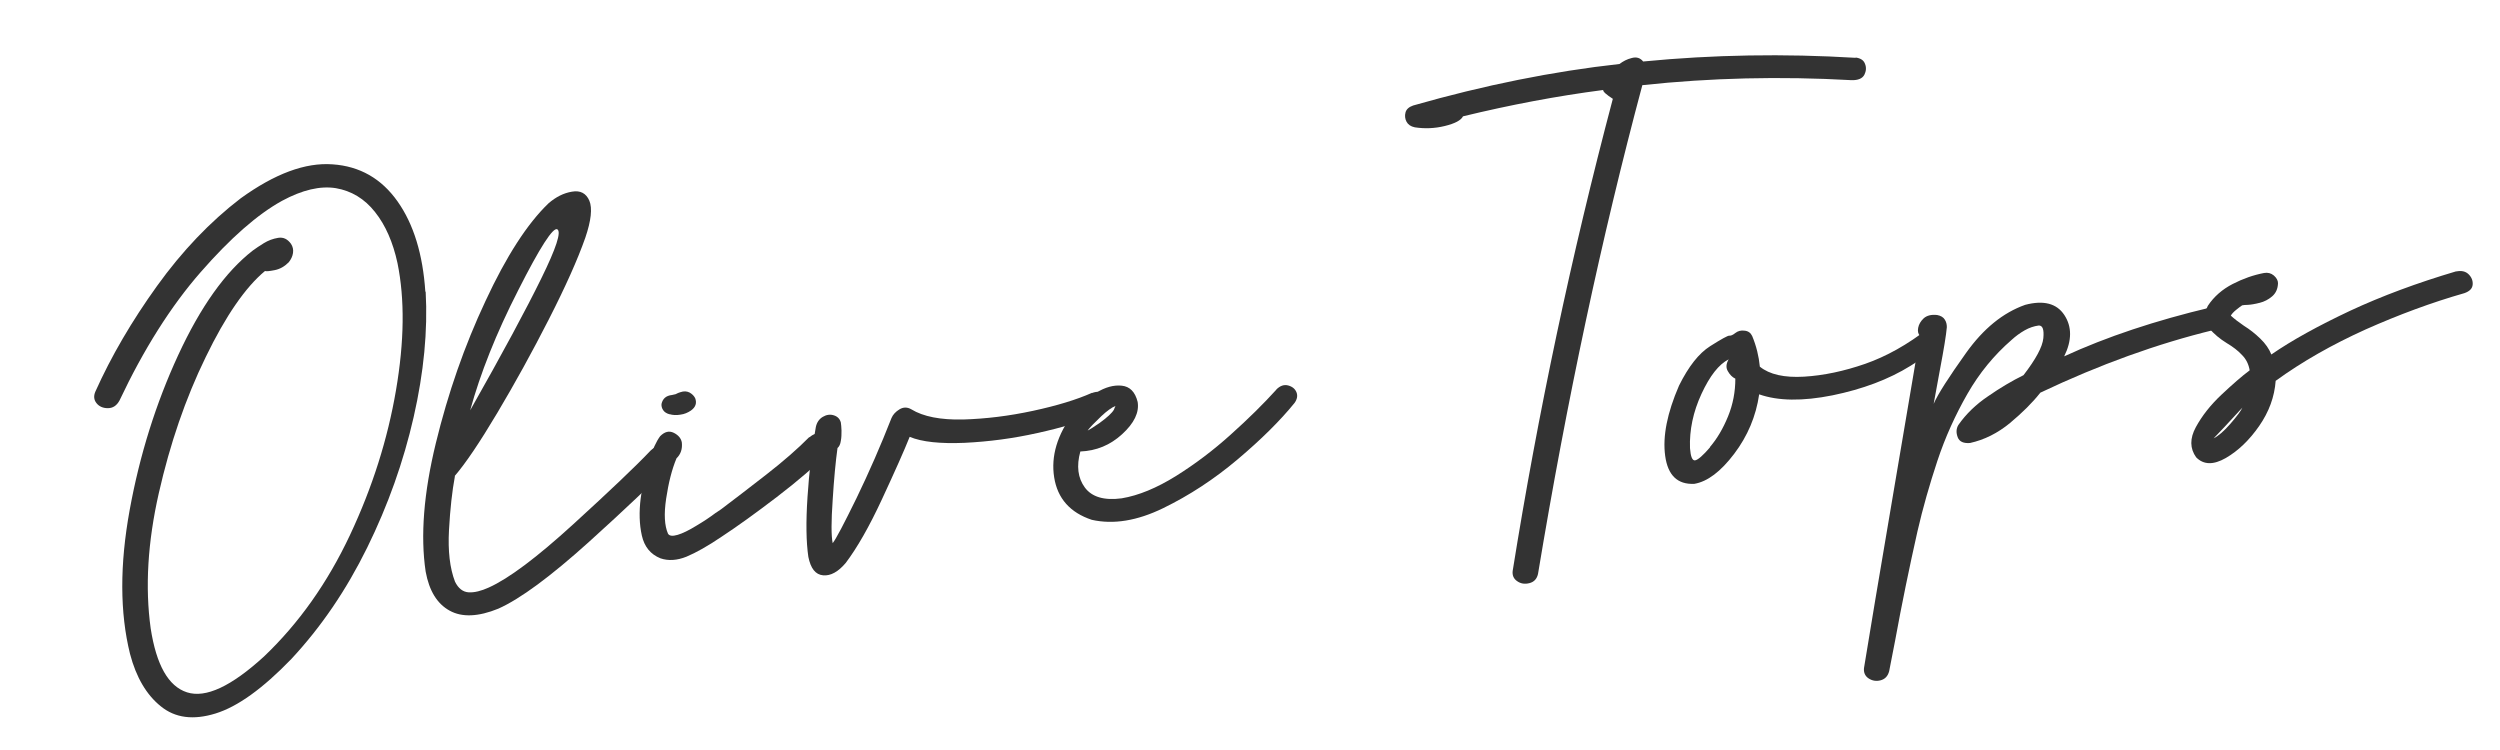
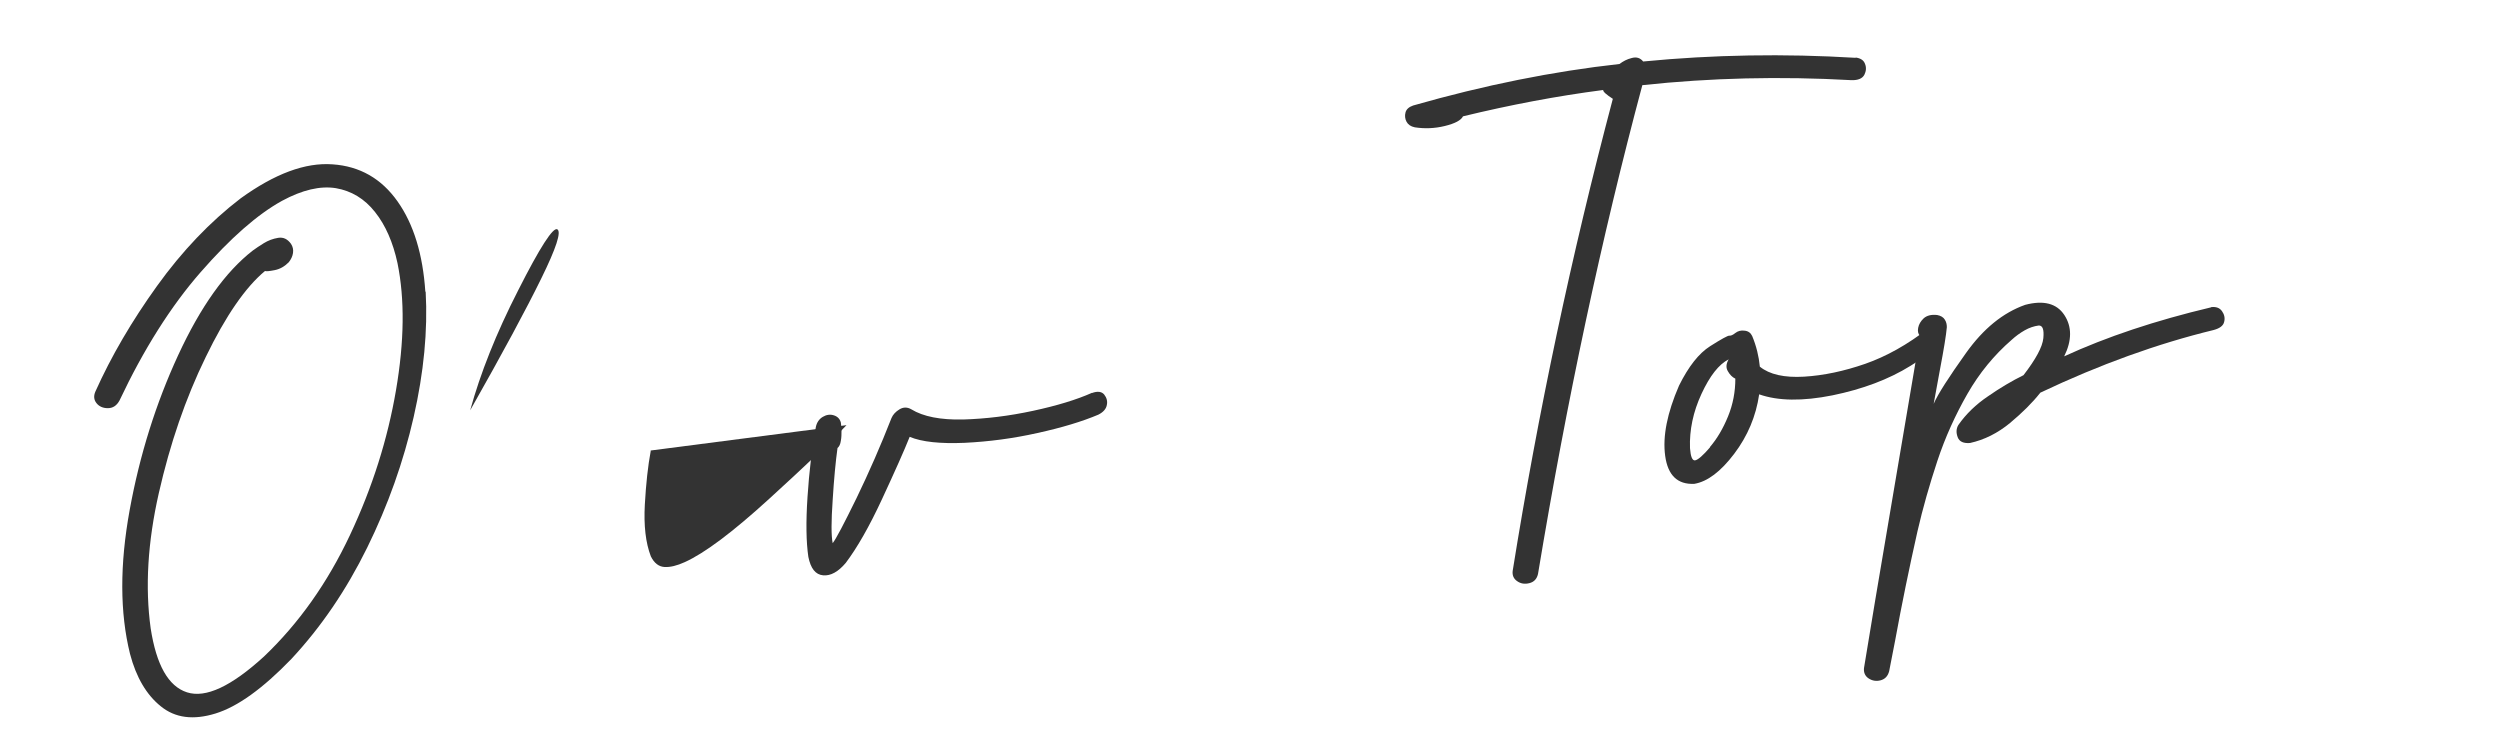
<svg xmlns="http://www.w3.org/2000/svg" viewBox="0 0 150 45">
  <defs>
    <style>.e{fill:none;}.f{fill:#333;}.g{clip-path:url(#d);}</style>
    <clipPath id="d">
      <rect class="e" width="150" height="45" />
    </clipPath>
  </defs>
  <g id="a" />
  <g id="b">
    <g id="c">
      <g class="g">
        <g>
          <path class="f" d="M25.54,17.5c.13,2.33-.11,4.84-.72,7.52-.61,2.68-1.54,5.3-2.79,7.84-1.25,2.54-2.77,4.77-4.55,6.68-1.71,1.77-3.22,2.86-4.55,3.27s-2.42,.27-3.28-.43c-.86-.69-1.48-1.74-1.85-3.15-.61-2.47-.62-5.34-.02-8.63s1.57-6.39,2.91-9.29c1.34-2.9,2.83-5,4.48-6.28,.18-.13,.4-.28,.66-.44,.26-.16,.55-.27,.86-.32,.31-.05,.56,.07,.77,.36,.11,.17,.15,.35,.12,.55-.03,.2-.12,.39-.26,.56-.25,.25-.53,.41-.85,.47-.31,.06-.5,.08-.57,.05-1.17,.97-2.36,2.69-3.56,5.17-1.21,2.48-2.14,5.2-2.81,8.15-.67,2.95-.83,5.66-.49,8.12,.34,2.2,1.06,3.48,2.18,3.84s2.65-.35,4.62-2.15c2.09-1.99,3.81-4.42,5.16-7.29s2.26-5.76,2.76-8.69c.5-2.92,.53-5.46,.09-7.62-.27-1.25-.72-2.28-1.35-3.07-.63-.8-1.42-1.27-2.35-1.43-.93-.15-2.01,.1-3.23,.76-1.47,.81-3.1,2.24-4.89,4.29-1.79,2.05-3.41,4.62-4.86,7.69-.17,.31-.4,.46-.7,.46-.29,0-.52-.1-.68-.3-.16-.2-.18-.43-.07-.69,.95-2.12,2.19-4.24,3.7-6.34,1.51-2.1,3.19-3.86,5.02-5.26,2.05-1.48,3.88-2.16,5.51-2.04,1.63,.11,2.93,.85,3.9,2.22s1.52,3.18,1.67,5.42Z" />
-           <path class="f" d="M39.04,27.03c.27-.25,.54-.33,.8-.24,.26,.09,.44,.25,.52,.46,.08,.22,.04,.42-.12,.6-.99,1.05-2.63,2.61-4.92,4.68-2.3,2.07-4.1,3.4-5.42,3.99-1.2,.49-2.18,.53-2.92,.12-.75-.41-1.23-1.19-1.44-2.34-.32-2.14-.12-4.71,.61-7.71,.73-3,1.72-5.85,2.98-8.53,1.25-2.69,2.51-4.64,3.78-5.86,.44-.38,.91-.62,1.41-.7,.5-.09,.85,.1,1.04,.54,.19,.45,.11,1.19-.24,2.22-.46,1.31-1.19,2.94-2.19,4.9-1,1.96-2.03,3.83-3.09,5.61-1.06,1.78-1.91,3.04-2.55,3.78t0,0v.05c-.16,.86-.28,1.93-.35,3.19-.07,1.27,.05,2.3,.36,3.11,.2,.41,.48,.62,.82,.64s.75-.08,1.21-.29c1.2-.54,2.89-1.81,5.07-3.8,2.18-1.99,3.73-3.46,4.64-4.42Zm-5.6-13.27c-.25-.15-1.04,1.07-2.35,3.66-1.32,2.58-2.27,4.98-2.88,7.2,1.96-3.46,3.38-6.1,4.27-7.92,.89-1.81,1.21-2.79,.96-2.94Z" />
-           <path class="f" d="M48.57,26.24c.24-.22,.49-.28,.75-.18,.26,.1,.43,.25,.52,.46,.09,.21,.04,.42-.14,.64-.79,.8-1.82,1.69-3.09,2.66-1.27,.97-2.38,1.77-3.31,2.38-.84,.57-1.54,.96-2.11,1.2-.57,.23-1.09,.26-1.56,.1-.6-.24-.97-.7-1.12-1.37-.15-.67-.17-1.41-.07-2.22,.1-.81,.27-1.56,.49-2.25s.45-1.18,.68-1.49c.27-.27,.54-.34,.82-.2,.28,.14,.44,.34,.48,.58,.04,.38-.06,.7-.32,.95-.28,.67-.48,1.48-.62,2.41-.14,.93-.1,1.63,.11,2.11,.08,.14,.28,.16,.58,.07,.3-.09,.67-.27,1.11-.54,.44-.26,.83-.52,1.16-.77,.13-.08,.24-.16,.33-.22,.77-.58,1.67-1.27,2.71-2.08,1.04-.81,1.9-1.56,2.59-2.26Zm-8.39-1.38c-.18-.05-.31-.13-.39-.25-.08-.12-.11-.24-.1-.37,.07-.32,.27-.5,.63-.54,.11-.02,.19-.04,.22-.05,.03-.01,.06-.03,.08-.04,.05-.03,.12-.05,.21-.08,.2-.07,.38-.06,.54,.02,.16,.09,.27,.2,.34,.34,.11,.29,.03,.54-.25,.74-.19,.13-.4,.22-.64,.25-.24,.04-.45,.03-.65-.03Z" />
+           <path class="f" d="M39.04,27.03t0,0v.05c-.16,.86-.28,1.93-.35,3.19-.07,1.27,.05,2.3,.36,3.11,.2,.41,.48,.62,.82,.64s.75-.08,1.21-.29c1.2-.54,2.89-1.81,5.07-3.8,2.18-1.99,3.73-3.46,4.64-4.42Zm-5.6-13.27c-.25-.15-1.04,1.07-2.35,3.66-1.32,2.58-2.27,4.98-2.88,7.2,1.96-3.46,3.38-6.1,4.27-7.92,.89-1.81,1.21-2.79,.96-2.94Z" />
          <path class="f" d="M65.52,23.58c.33-.12,.58-.09,.73,.09,.15,.19,.21,.4,.16,.63-.04,.23-.21,.43-.51,.58-.97,.41-2.19,.78-3.65,1.1-1.47,.33-2.93,.52-4.38,.59-1.45,.06-2.55-.05-3.29-.36-.33,.83-.89,2.08-1.66,3.74-.77,1.66-1.5,2.93-2.18,3.83-.45,.53-.9,.78-1.35,.74-.46-.04-.75-.41-.89-1.11-.13-.89-.15-2.08-.05-3.59s.26-2.9,.5-4.2c.06-.28,.2-.48,.42-.61,.22-.13,.44-.16,.66-.09,.22,.07,.36,.21,.42,.43,.02,.11,.03,.27,.04,.48,0,.21,0,.42-.04,.62-.03,.21-.1,.35-.2,.43-.11,.79-.21,1.83-.29,3.12-.09,1.28-.09,2.15,0,2.59,.2-.25,.67-1.15,1.43-2.7,.75-1.55,1.45-3.15,2.1-4.81,.09-.21,.25-.38,.48-.52,.23-.14,.47-.14,.71,0,.72,.44,1.76,.64,3.11,.61,1.36-.04,2.75-.21,4.19-.52,1.44-.31,2.62-.67,3.54-1.08Z" />
-           <path class="f" d="M76.58,23.37c.23-.23,.47-.31,.72-.24,.25,.07,.41,.21,.49,.41,.08,.2,.04,.42-.12,.64-.86,1.06-2,2.19-3.41,3.38-1.42,1.2-2.91,2.17-4.47,2.93-1.56,.76-2.99,.99-4.28,.7-1.3-.43-2.06-1.28-2.26-2.55s.18-2.55,1.15-3.85c.4-.49,.86-.91,1.38-1.23s1.03-.47,1.52-.42,.81,.37,.96,.98c.1,.63-.21,1.27-.93,1.93-.72,.66-1.55,1-2.51,1.04-.24,.87-.15,1.59,.27,2.16,.42,.57,1.16,.79,2.21,.65,1.02-.17,2.1-.62,3.26-1.34,1.15-.72,2.25-1.55,3.29-2.49,1.05-.94,1.96-1.84,2.73-2.69Zm-9.64,.98c-.24,.1-.53,.31-.86,.62-.43,.41-.71,.7-.82,.86,.06-.02,.29-.16,.7-.44,.47-.34,.76-.61,.87-.8,.03-.08,.07-.16,.1-.24Z" />
          <path class="f" d="M111.33,3.45c.3,.04,.49,.16,.57,.38,.09,.22,.07,.44-.04,.66-.12,.22-.37,.33-.77,.32-4.27-.24-8.45-.14-12.55,.3-2.44,9.12-4.53,18.9-6.26,29.33-.07,.3-.24,.48-.52,.55-.28,.07-.52,.03-.73-.12-.21-.14-.3-.35-.27-.61,1.52-9.48,3.52-18.93,6.01-28.33-.4-.26-.59-.43-.58-.53-2.77,.36-5.57,.89-8.41,1.58-.12,.24-.48,.43-1.09,.58s-1.21,.17-1.8,.08c-.25-.05-.41-.17-.5-.34-.09-.17-.11-.36-.06-.55,.05-.19,.2-.33,.46-.42,4.27-1.22,8.4-2.05,12.38-2.49,.21-.16,.45-.29,.74-.36,.29-.08,.51,0,.68,.21,4.21-.41,8.46-.48,12.76-.22Z" />
          <path class="f" d="M115.72,19.69c.27-.12,.51-.1,.7,.06s.28,.36,.24,.61c-.04,.24-.71,.77-2.03,1.59s-2.88,1.4-4.68,1.77c-1.8,.36-3.27,.34-4.4-.06-.19,1.31-.69,2.5-1.5,3.57-.81,1.07-1.61,1.67-2.39,1.8-1.01,.05-1.59-.51-1.75-1.68-.16-1.17,.12-2.57,.83-4.21,.57-1.15,1.19-1.94,1.87-2.37,.68-.43,1.06-.64,1.15-.63,.09,.01,.21-.04,.36-.16,.15-.12,.34-.17,.55-.14,.22,.02,.37,.13,.46,.32,.25,.6,.4,1.22,.46,1.84,.58,.47,1.47,.67,2.65,.6,1.18-.07,2.4-.33,3.67-.77,1.26-.44,2.54-1.15,3.82-2.15Zm-13.13,7.14c.43-.5,.79-1.11,1.09-1.84,.3-.73,.44-1.49,.44-2.27-.19-.09-.33-.24-.45-.45-.12-.2-.11-.44,.05-.71-.59,.3-1.13,.99-1.63,2.07s-.73,2.17-.69,3.26c.04,.52,.14,.76,.31,.73,.17-.03,.47-.29,.9-.79Z" />
          <path class="f" d="M132.66,18.43c.3-.04,.52,.04,.66,.24,.14,.2,.19,.41,.13,.64-.05,.23-.26,.39-.63,.49-3.37,.82-6.84,2.07-10.4,3.76-.48,.61-1.09,1.21-1.82,1.82-.74,.61-1.54,1.01-2.4,1.2-.39,.03-.64-.08-.74-.35-.1-.27-.09-.51,.04-.73,.46-.66,1.06-1.24,1.79-1.73,.72-.5,1.43-.92,2.12-1.26,.74-.96,1.14-1.7,1.19-2.22,.05-.52-.04-.77-.28-.76-.28,.04-.56,.13-.84,.29-.28,.16-.54,.35-.78,.57-1.05,.91-1.94,1.99-2.66,3.25s-1.33,2.6-1.8,4.02c-.47,1.42-.87,2.82-1.19,4.21-.49,2.18-.94,4.36-1.34,6.55-.12,.62-.24,1.23-.36,1.85-.08,.3-.25,.48-.52,.55-.27,.07-.51,.02-.72-.12s-.3-.36-.27-.62c.11-.68,.34-2.05,.68-4.11,.35-2.06,.73-4.31,1.14-6.74,.41-2.43,.77-4.53,1.07-6.31,.3-1.78,.46-2.7,.46-2.78-.1-.11-.14-.26-.1-.47s.15-.4,.33-.57c.19-.17,.46-.24,.81-.2,.22,.04,.38,.14,.46,.28,.09,.14,.12,.29,.12,.45-.04,.47-.18,1.32-.41,2.53-.17,.91-.3,1.61-.38,2.07,.25-.58,.9-1.59,1.94-3.05,1.04-1.46,2.22-2.42,3.55-2.89,1.1-.29,1.89-.09,2.35,.61,.46,.7,.46,1.53-.01,2.48,2.54-1.17,5.48-2.15,8.81-2.94Z" />
-           <path class="f" d="M147.39,16.29h-.03c.33-.07,.58-.01,.76,.17,.18,.18,.26,.39,.24,.62-.02,.23-.18,.4-.5,.51-1.96,.56-3.93,1.29-5.93,2.18-1.99,.9-3.79,1.92-5.39,3.08-.07,.96-.4,1.86-.99,2.71s-1.26,1.49-2,1.92c-.75,.43-1.34,.41-1.78-.04-.38-.53-.39-1.13-.02-1.81,.37-.68,.88-1.33,1.54-1.95s1.22-1.11,1.69-1.46c-.06-.36-.21-.67-.46-.92-.24-.26-.54-.49-.91-.71-.41-.25-.77-.55-1.08-.91-.31-.36-.33-.8-.06-1.33,.37-.56,.87-.99,1.49-1.31,.62-.32,1.25-.54,1.88-.66,.23-.04,.42,.01,.59,.15,.16,.14,.25,.3,.25,.46-.01,.34-.13,.6-.35,.79s-.47,.32-.75,.39c-.28,.07-.51,.11-.69,.12-.18,0-.3,.02-.36,.03-.08,.05-.2,.14-.36,.27s-.27,.25-.32,.35c.22,.2,.48,.4,.79,.61,.34,.21,.67,.47,.98,.77,.31,.3,.53,.62,.66,.95,1.23-.85,2.81-1.72,4.72-2.62,1.91-.89,4.04-1.68,6.37-2.37Zm-14.57,10.01c.28-.14,.62-.43,1.01-.88,.39-.45,.63-.77,.71-.96-.85,.92-1.42,1.54-1.72,1.84Z" />
        </g>
      </g>
    </g>
  </g>
</svg>